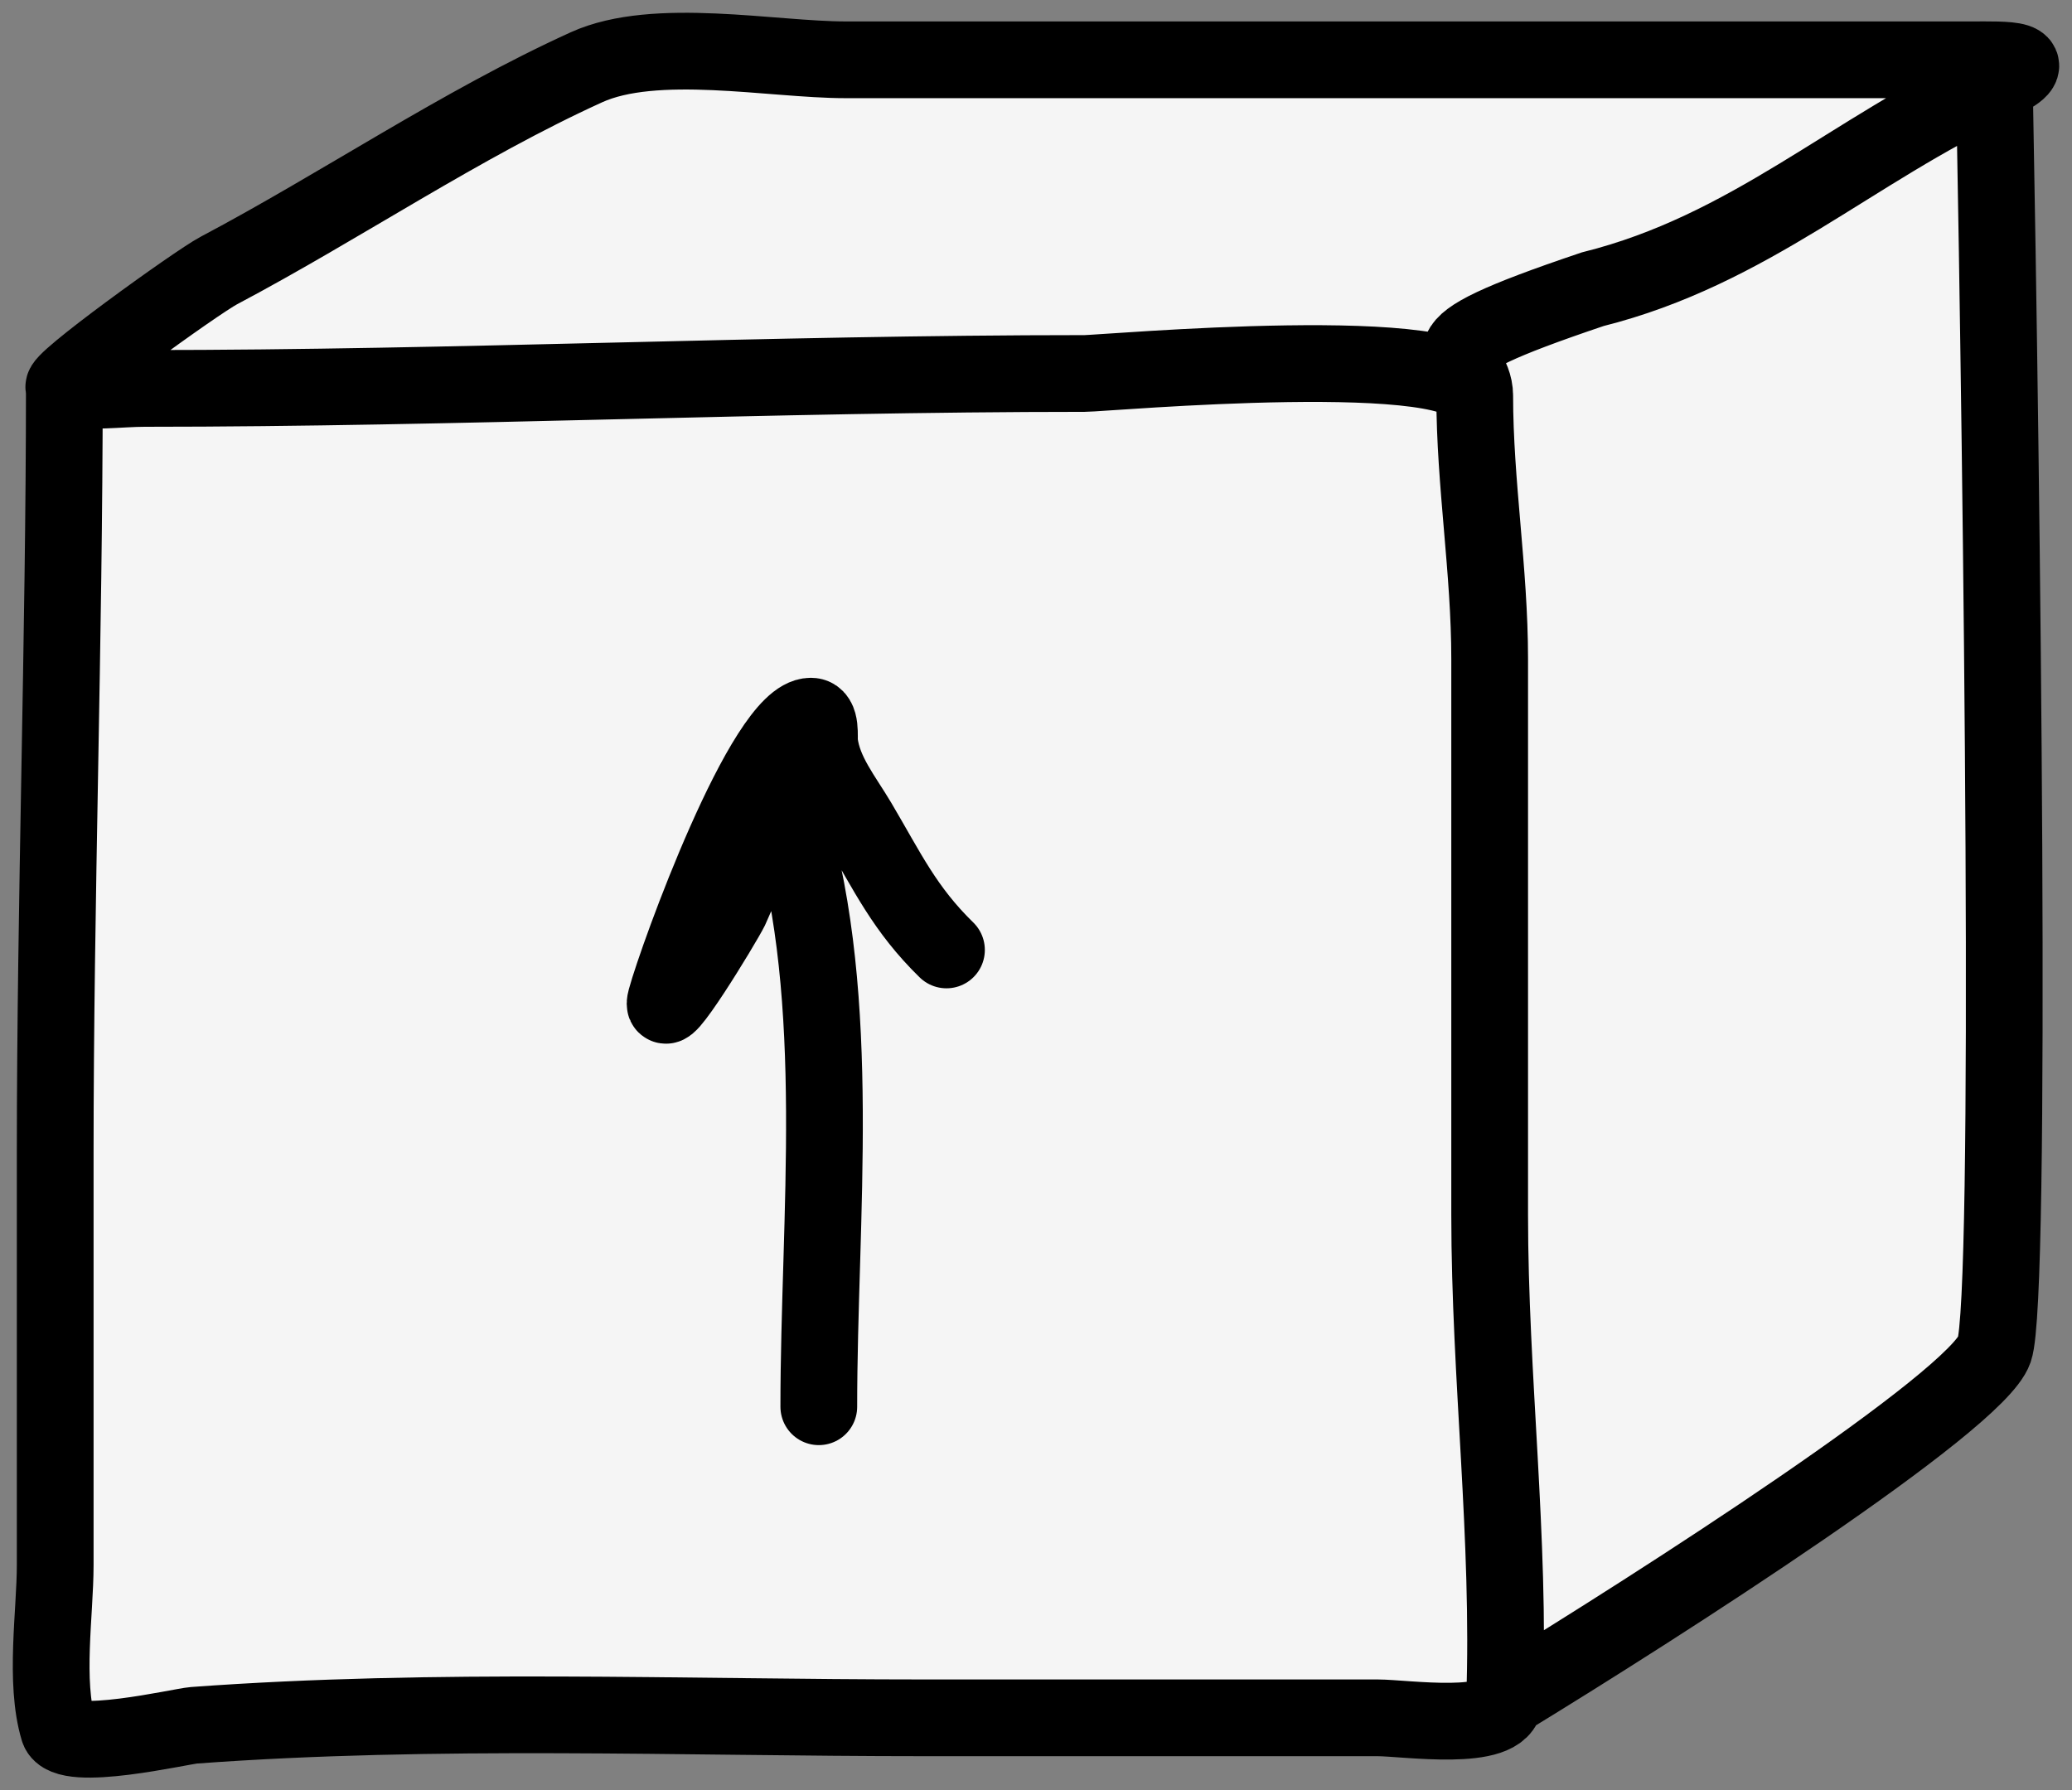
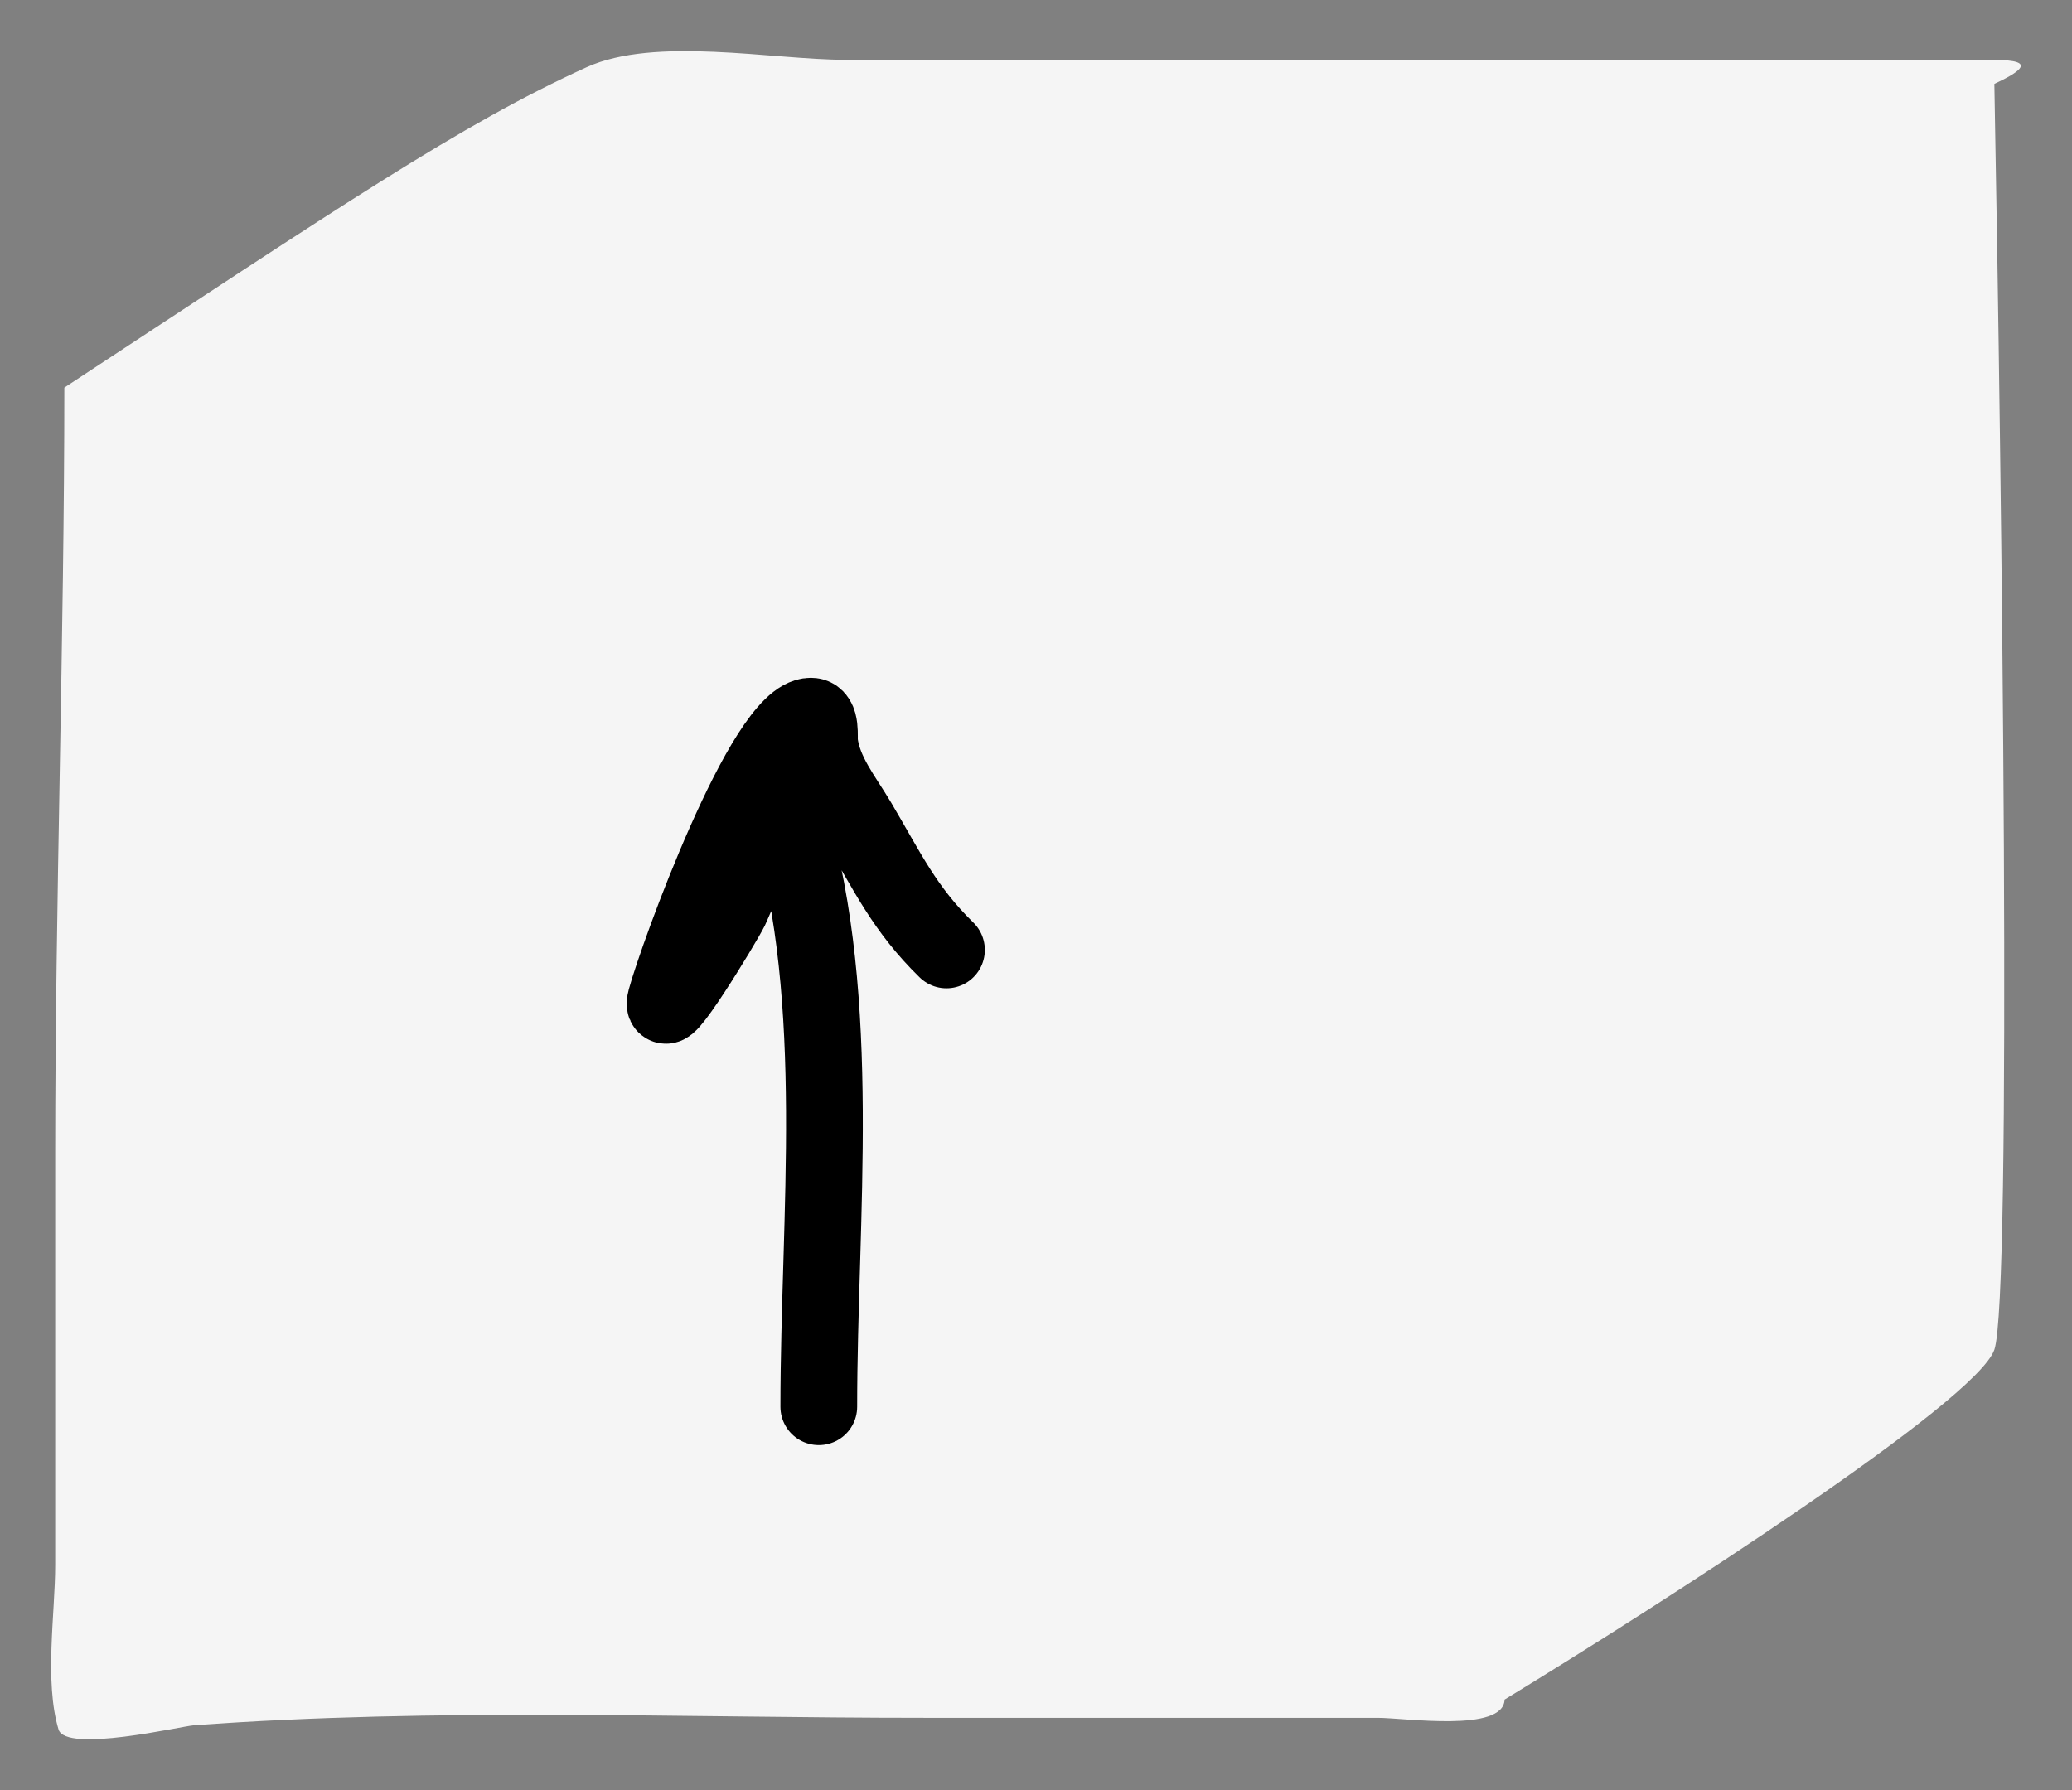
<svg xmlns="http://www.w3.org/2000/svg" width="81" height="70" viewBox="0 0 81 70" fill="none">
  <rect x="0" y="0" width="81" height="70" fill="#808080" stroke="none" />
-   <path d="M2.158 45.068C2.158 35.302 2.515 24.92 2.515 15.154C2.1 15.062 7.68 11.04 8.551 10.579C13.341 8.044 18.012 4.864 22.927 2.63C25.614 1.409 30.189 2.338 33.052 2.338H54.081H68.554H77.089C78.361 2.338 80.168 2.257 77.965 3.279C78.257 18.93 78.666 50.739 77.965 52.769C77.264 54.8 64.909 62.735 58.819 66.448C58.772 67.748 54.924 67.162 53.854 67.162H36.135C26.64 67.162 17.053 66.757 7.577 67.454C7.081 67.491 2.568 68.55 2.288 67.616C1.728 65.751 2.158 63.051 2.158 61.192V45.068Z" fill="#F5F5F5" />
-   <path d="M2.515 15.154C2.515 24.92 2.158 35.302 2.158 45.068C2.158 50.443 2.158 55.817 2.158 61.192C2.158 63.051 1.728 65.751 2.288 67.616C2.568 68.55 7.081 67.491 7.577 67.454C17.053 66.757 26.64 67.162 36.135 67.162C42.041 67.162 47.947 67.162 53.854 67.162C54.924 67.162 58.772 67.748 58.819 66.448M2.515 15.154C3.478 15.368 4.678 15.186 5.663 15.186C17.88 15.186 30.142 14.602 42.398 14.602C43.164 14.602 57.651 13.295 57.651 15.478M2.515 15.154C2.1 15.062 7.68 11.04 8.551 10.579C13.341 8.044 18.012 4.864 22.927 2.63C25.614 1.409 30.189 2.338 33.052 2.338C40.062 2.338 47.071 2.338 54.081 2.338C58.905 2.338 63.73 2.338 68.554 2.338C71.399 2.338 74.244 2.338 77.089 2.338C78.361 2.338 80.168 2.257 77.965 3.279M58.819 66.448C59.043 60.168 58.235 53.814 58.235 47.501C58.235 40.255 58.235 33.009 58.235 25.763C58.235 22.303 57.651 18.893 57.651 15.478M58.819 66.448C64.909 62.735 77.264 54.8 77.965 52.769C78.666 50.739 78.257 18.93 77.965 3.279M57.651 15.478C57.651 13.707 54.728 13.846 62.261 11.308C68.406 9.772 72.408 5.859 77.965 3.279" stroke="black" stroke-width="3" stroke-linecap="round" />
+   <path d="M2.158 45.068C2.158 35.302 2.515 24.92 2.515 15.154C13.341 8.044 18.012 4.864 22.927 2.63C25.614 1.409 30.189 2.338 33.052 2.338H54.081H68.554H77.089C78.361 2.338 80.168 2.257 77.965 3.279C78.257 18.93 78.666 50.739 77.965 52.769C77.264 54.8 64.909 62.735 58.819 66.448C58.772 67.748 54.924 67.162 53.854 67.162H36.135C26.64 67.162 17.053 66.757 7.577 67.454C7.081 67.491 2.568 68.55 2.288 67.616C1.728 65.751 2.158 63.051 2.158 61.192V45.068Z" fill="#F5F5F5" />
  <path d="M32.009 55C32.009 47.573 32.974 39.219 30.869 32.029C30.509 30.798 28.65 35.331 28.558 35.517C28.264 36.113 25.684 40.349 26.032 39.065C26.476 37.429 29.89 28 31.701 28C32.13 28 32.01 28.82 32.04 29.052C32.19 30.226 32.961 31.155 33.55 32.149C34.692 34.08 35.359 35.538 37 37.14" stroke="black" stroke-width="3" stroke-linecap="round" />
</svg>